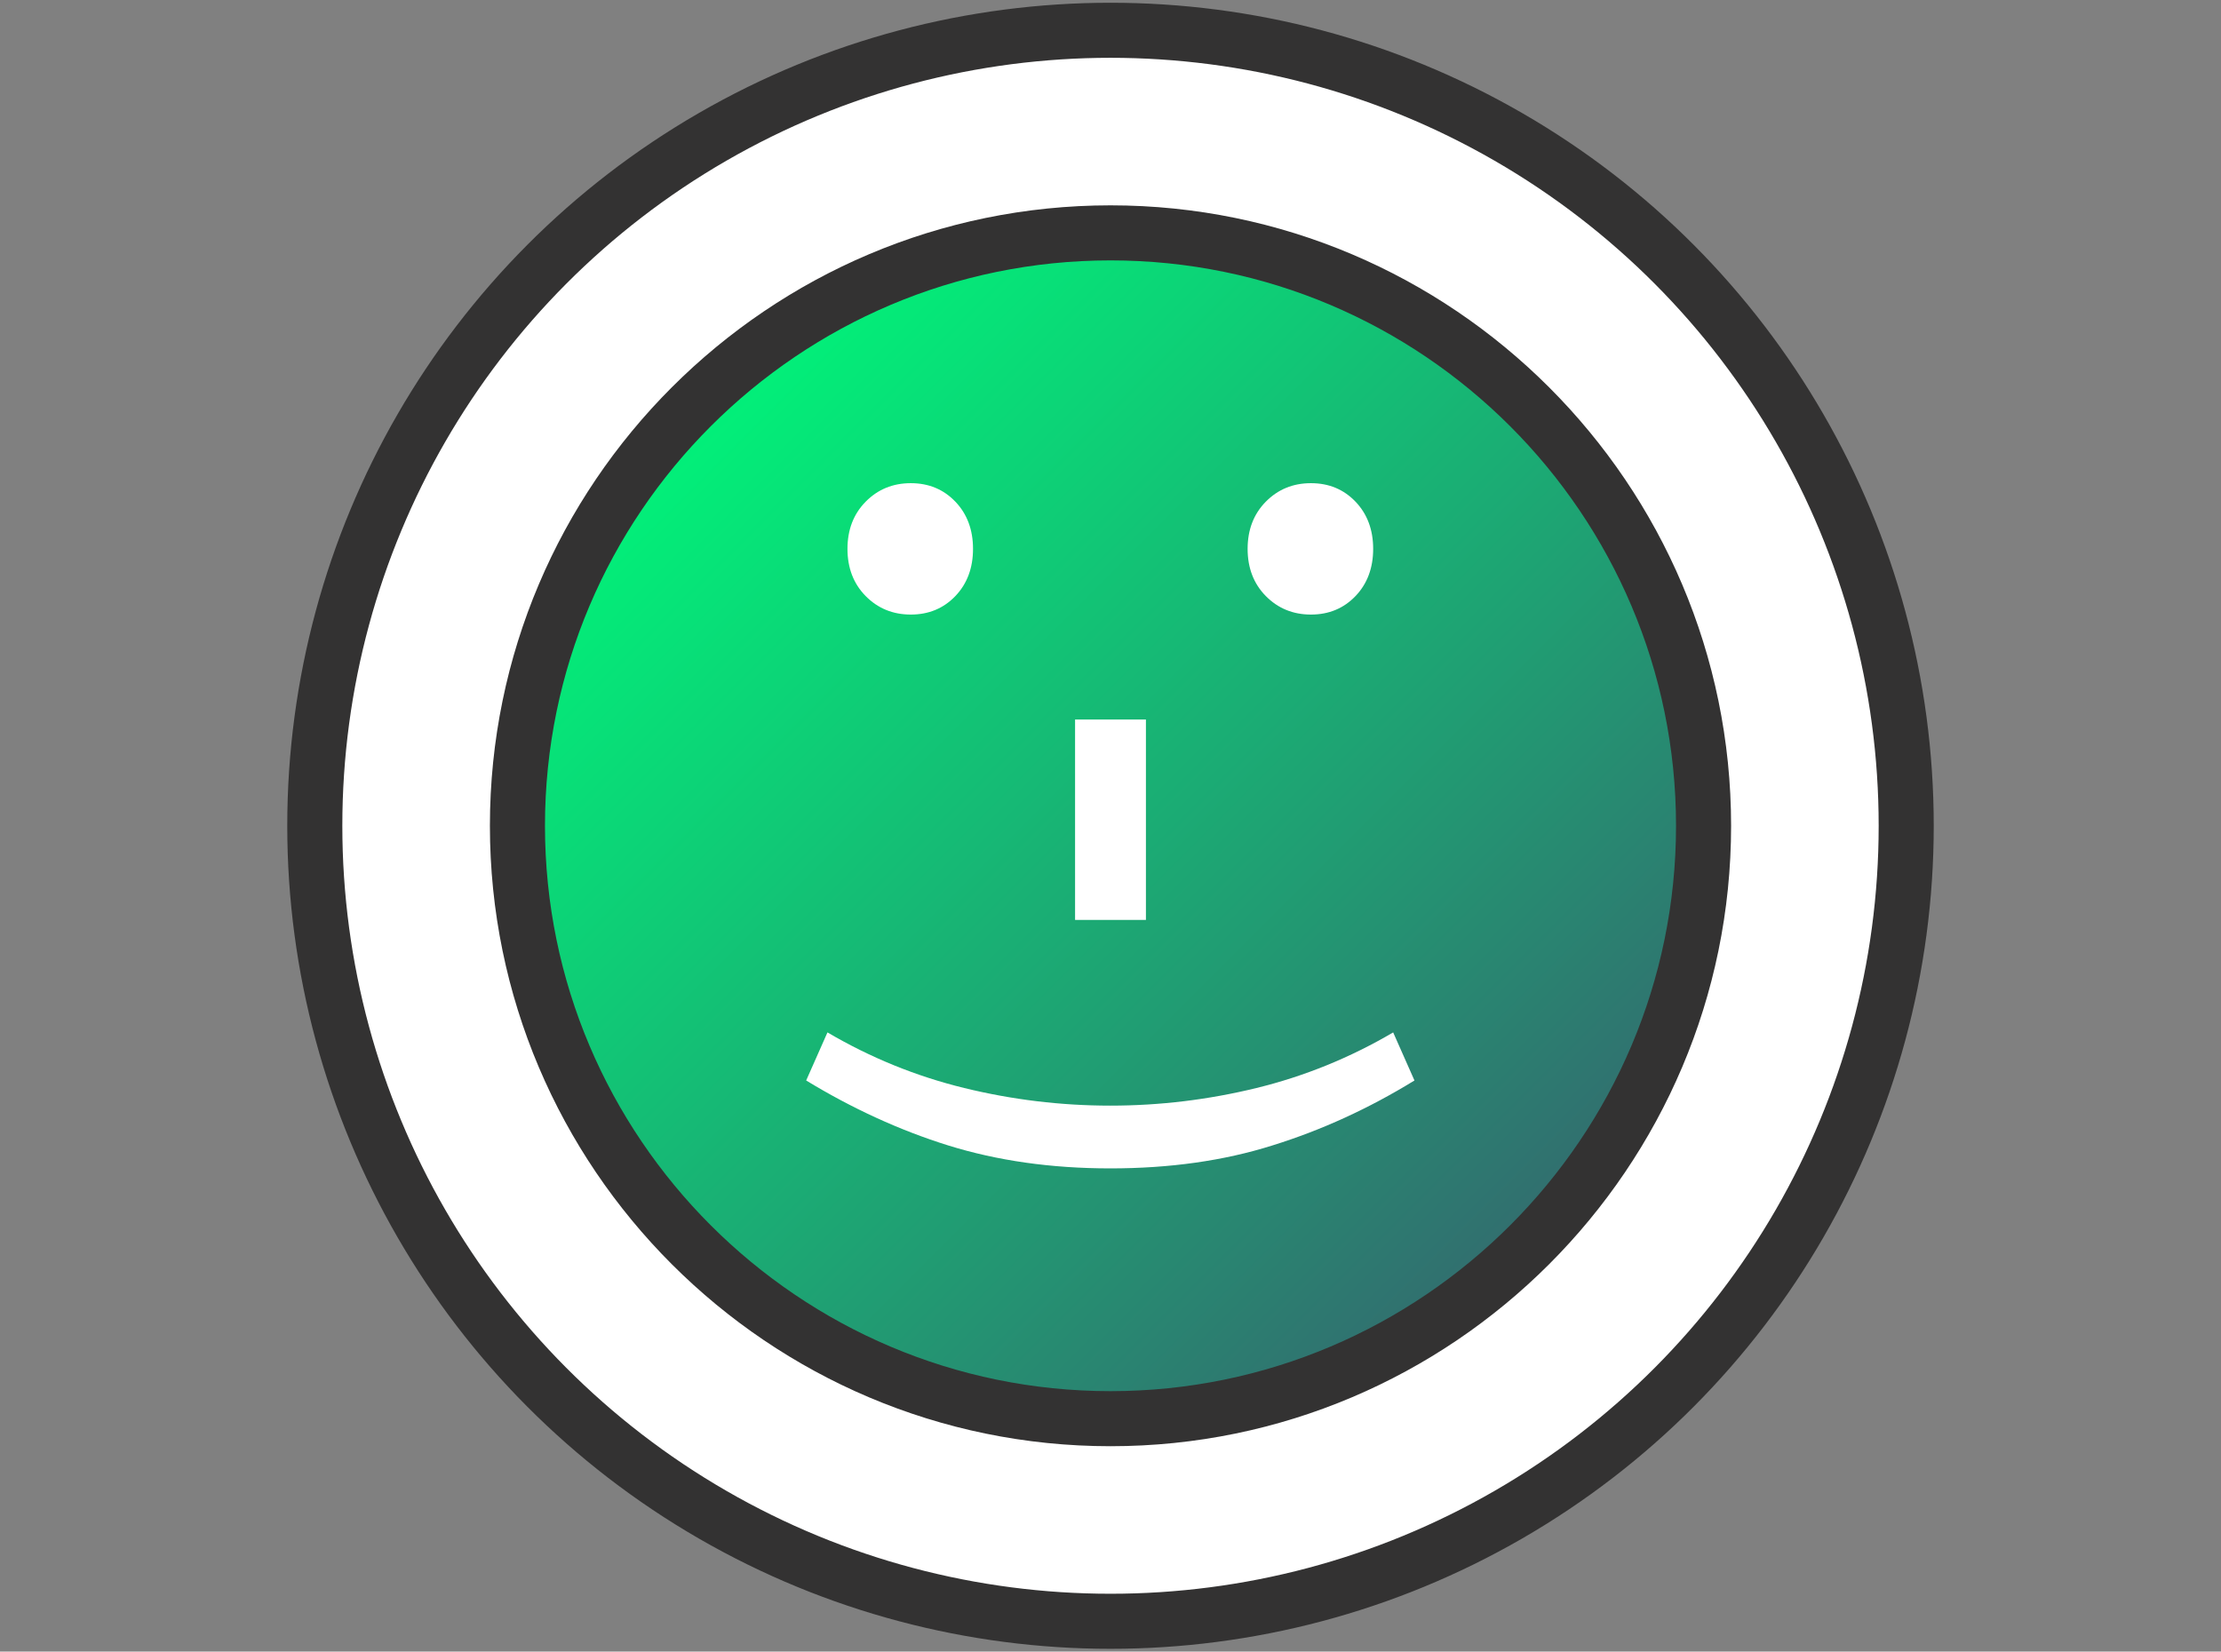
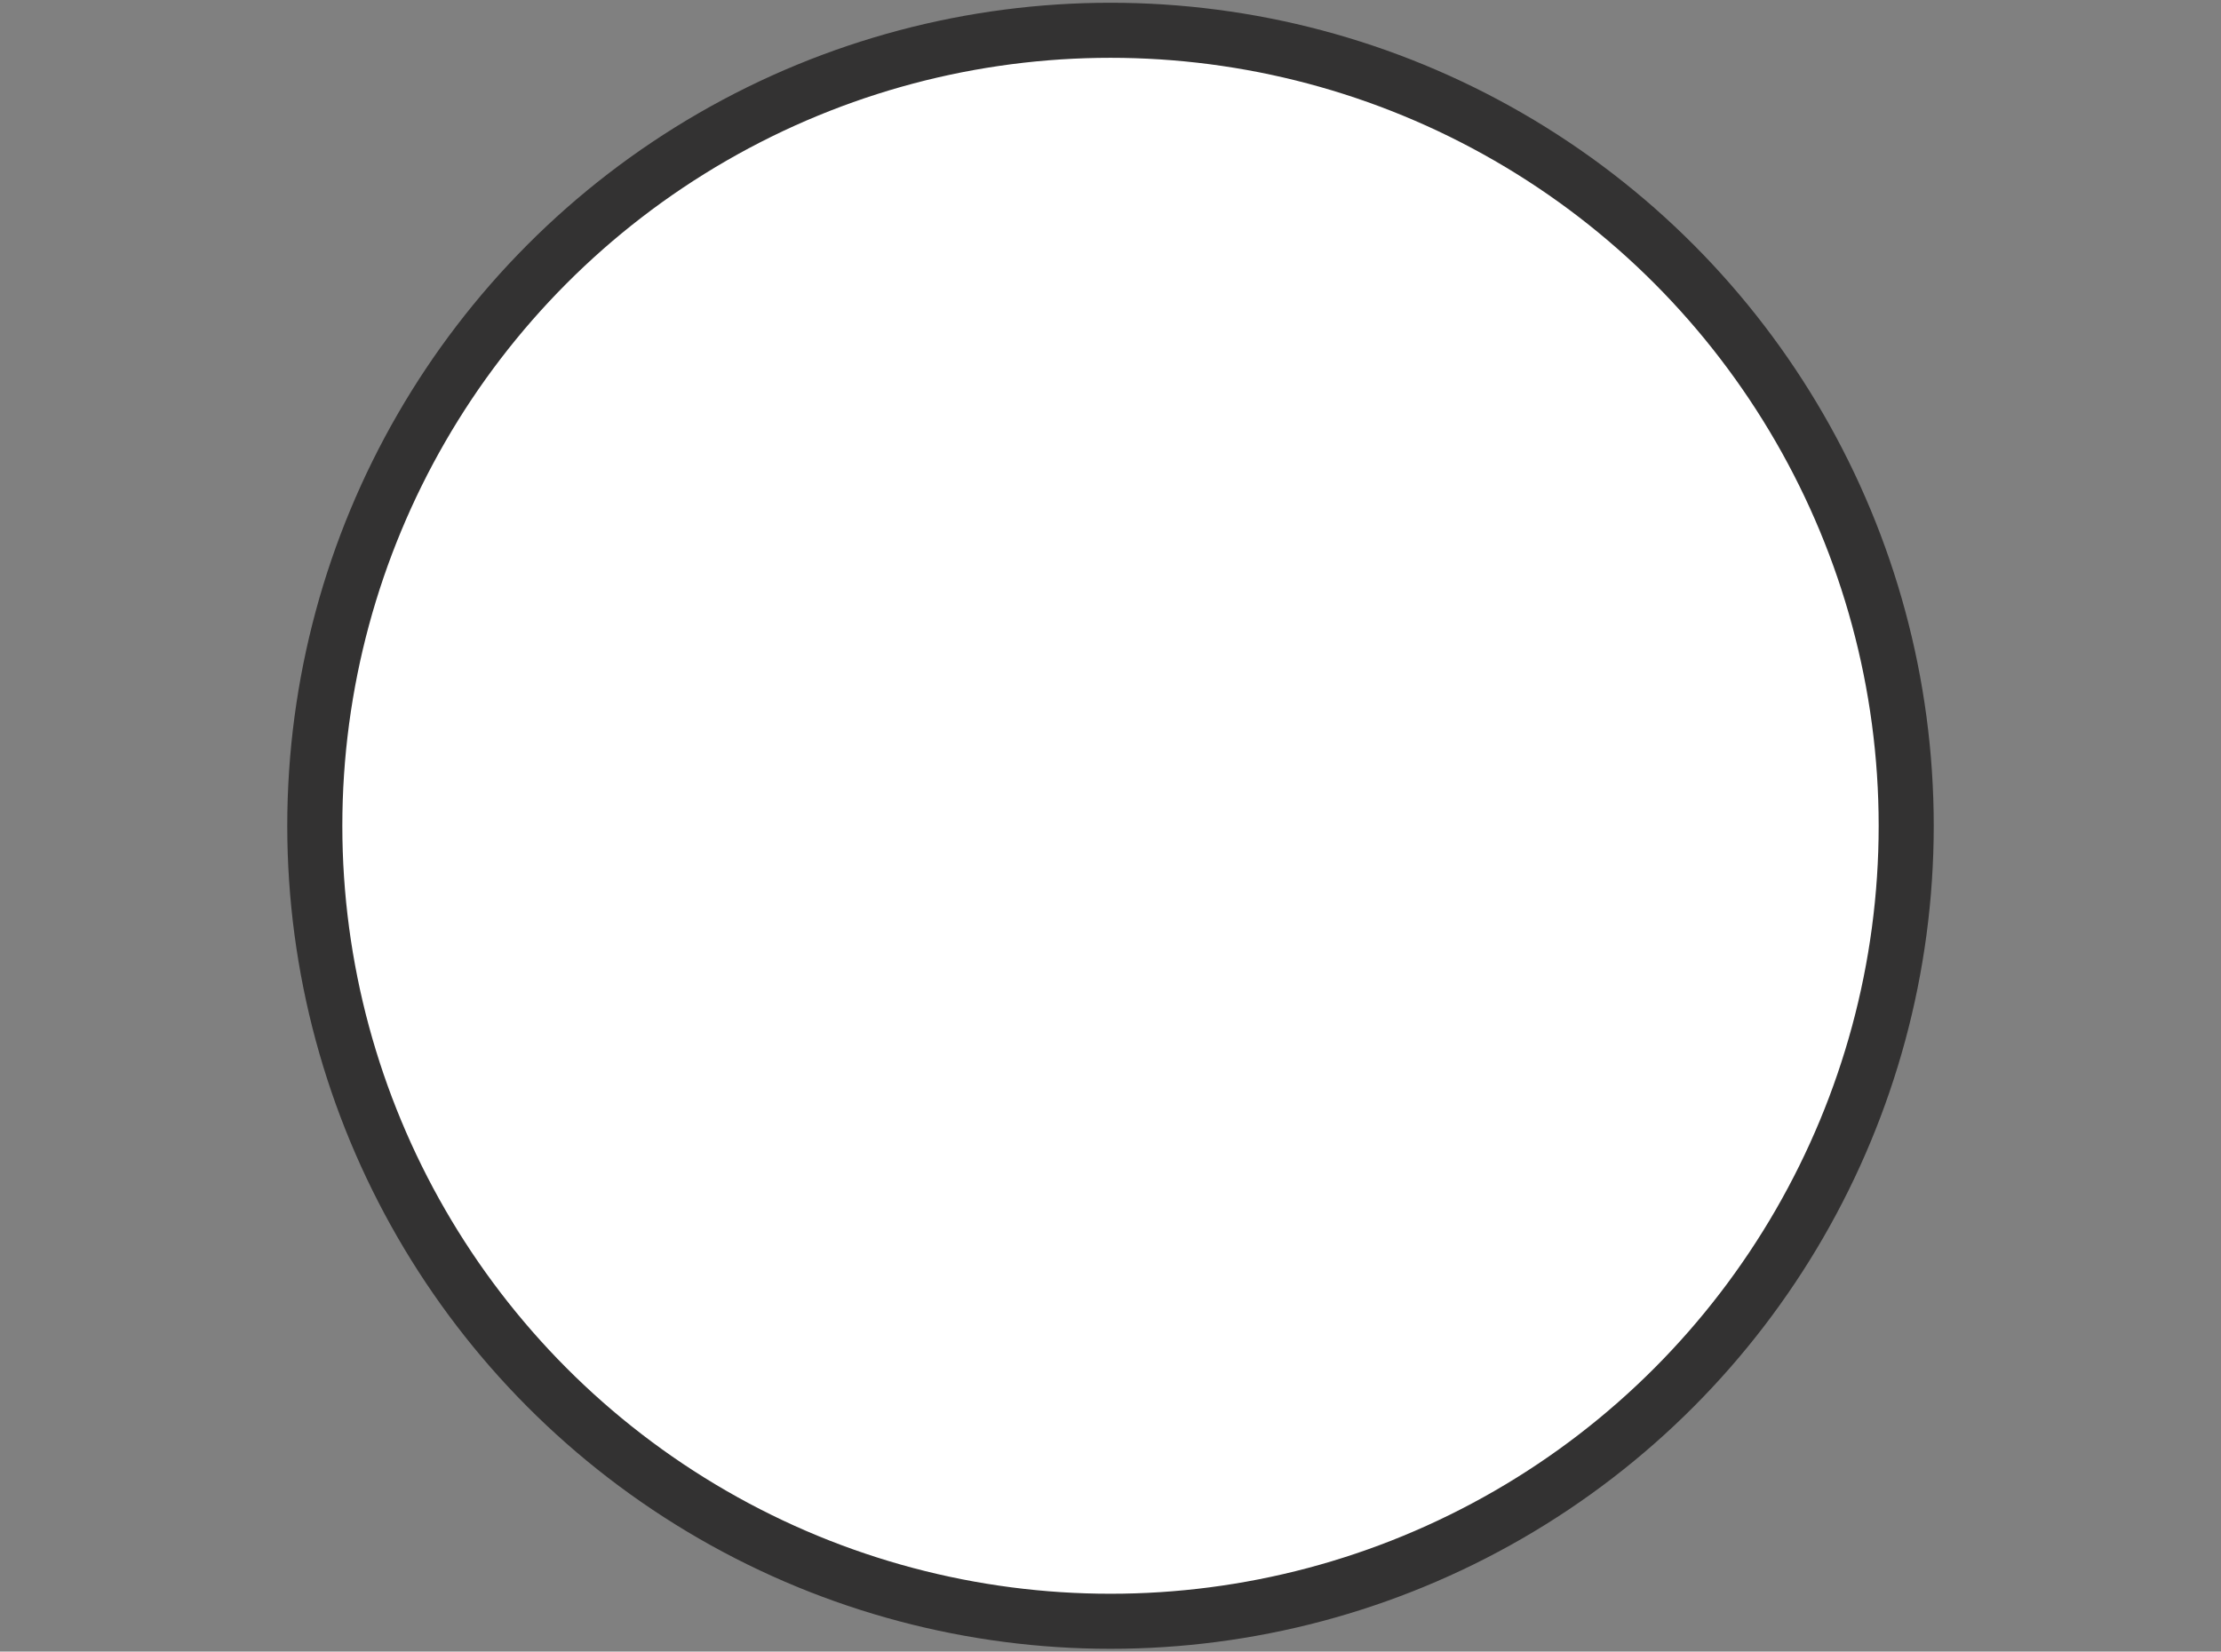
<svg xmlns="http://www.w3.org/2000/svg" version="1.1" id="Layer_1" x="0px" y="0px" viewBox="0 0 121 90" style="enable-background:new 0 0 121 90;" xml:space="preserve">
  <rect x="0" y="0" width="121" height="90" fill="#808080" stroke="none" />
  <style type="text/css">
	.st0{fill:#FFFFFF;stroke:#333232;stroke-width:3;stroke-linecap:round;stroke-miterlimit:10;}
	.st1{fill:url(#SVGID_1_);stroke:#333232;stroke-width:3;stroke-miterlimit:10;}
	.st2{fill:#FFFFFF;}
</style>
  <g>
    <circle class="st0" cx="60.5" cy="45" r="43.35" />
    <linearGradient id="SVGID_1_" gradientUnits="userSpaceOnUse" x1="37.663" y1="22.165" x2="83.333" y2="67.835">
      <stop offset="0" style="stop-color:#01F279" />
      <stop offset="1" style="stop-color:#326D6F" />
    </linearGradient>
-     <path class="st1" d="M60.5,77.31c-17.81,0-32.31-14.49-32.31-32.31   s14.5-32.31,32.31-32.31S92.81,27.19,92.81,45S78.31,77.31,60.5,77.31z" />
    <g>
      <g>
-         <path class="st2" d="M77.06,58.88c-2.49,1.53-5.07,2.71-7.74,3.54     c-2.66,0.84-5.61,1.25-8.83,1.25s-6.16-0.42-8.83-1.25     c-2.66-0.83-5.24-2.02-7.74-3.54l1.16-2.62     c2.35,1.38,4.83,2.39,7.45,3.03C55.15,59.93,57.8,60.25,60.49,60.25     s5.34-0.32,7.96-0.96c2.62-0.64,5.1-1.65,7.45-3.03L77.06,58.88z" />
-       </g>
+         </g>
      <g>
        <path class="st2" d="M49.62,33.49c-0.98,0-1.8-0.34-2.46-1.01     C46.5,31.81,46.17,30.95,46.17,29.91c0-1.04,0.33-1.9,0.99-2.57     s1.48-1.01,2.46-1.01s1.79,0.34,2.43,1.01s0.96,1.53,0.96,2.57     c0,1.04-0.32,1.9-0.96,2.57C51.41,33.15,50.6,33.49,49.62,33.49z" />
        <path class="st2" d="M71.42,33.49c-0.98,0-1.8-0.34-2.46-1.01     c-0.66-0.67-0.99-1.53-0.99-2.57c0-1.04,0.33-1.9,0.99-2.57     c0.66-0.67,1.48-1.01,2.46-1.01c0.98,0,1.79,0.34,2.43,1.01     s0.96,1.53,0.96,2.57c0,1.04-0.32,1.9-0.96,2.57     C73.21,33.15,72.4,33.49,71.42,33.49z" />
      </g>
      <g>
-         <path class="st2" d="M62.43,50.13h-3.86v-10.92h3.86V50.13z" />
-       </g>
+         </g>
    </g>
  </g>
</svg>